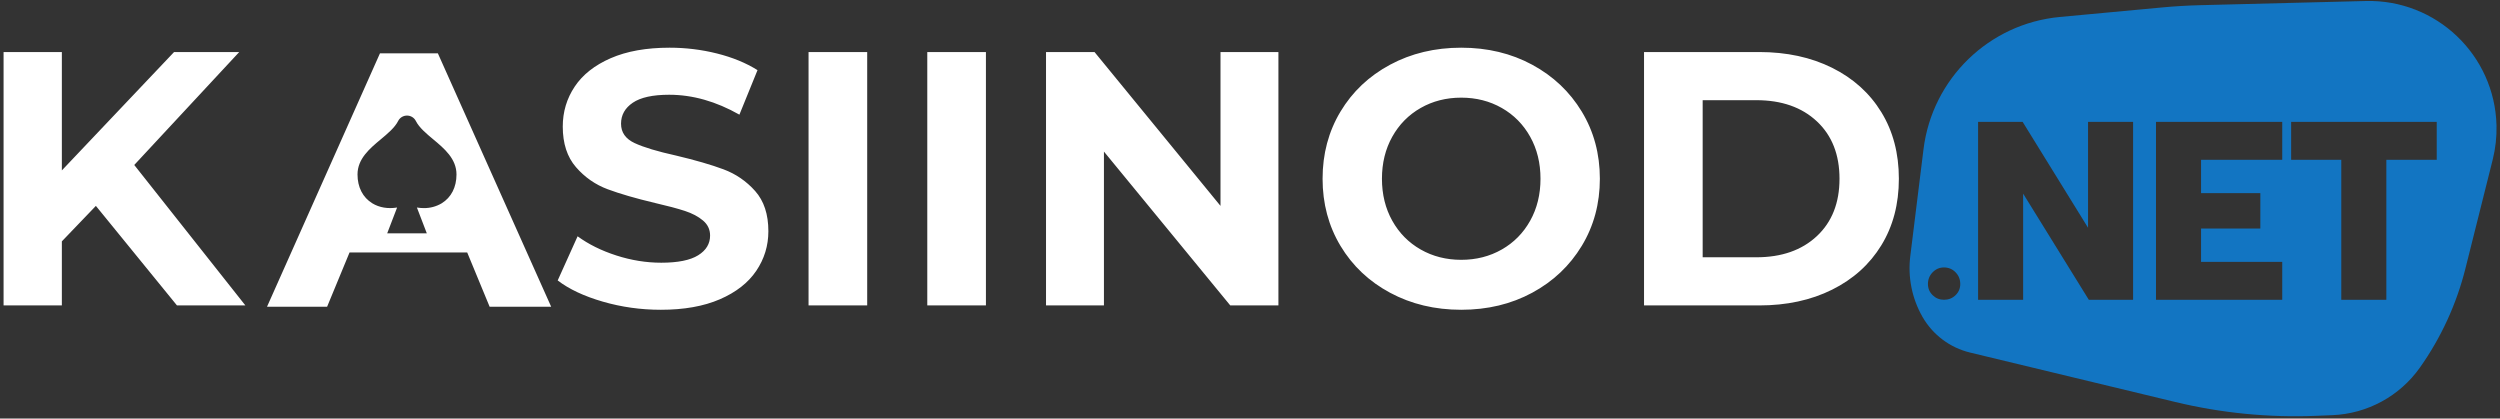
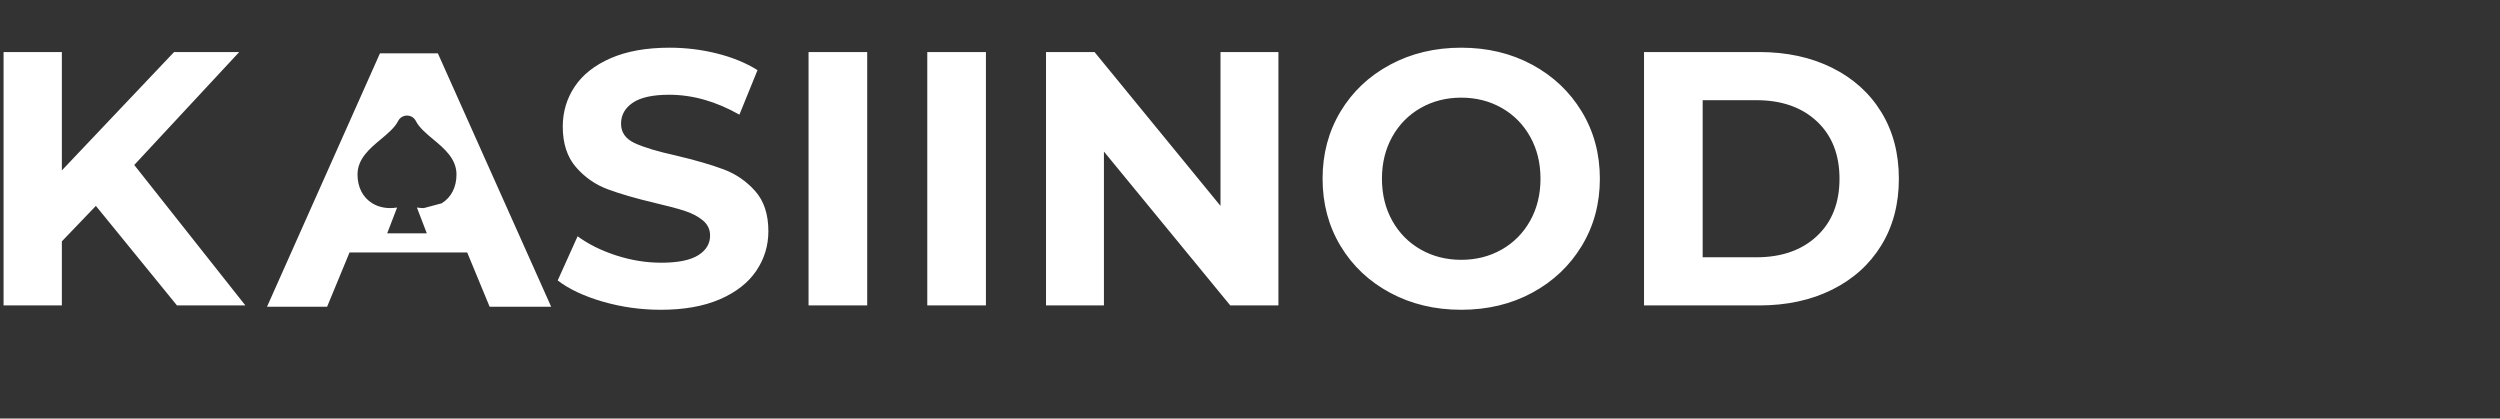
<svg xmlns="http://www.w3.org/2000/svg" width="442px" height="74px" viewBox="0 0 442 74" version="1.1">
  <rect x="0" y="0" width="442" height="74" fill="#333333" stroke="none" />
  <title>kasiinod_logo_white_blue</title>
  <desc>Created with Sketch.</desc>
  <g id="Page-1" stroke="none" stroke-width="1" fill="none" fill-rule="evenodd">
    <g id="kasiinod_logo_white_blue">
-       <path d="M82.6,44.632 L61.8,44.632 L57.832,54.232 L47.208,54.232 L67.176,9.432 L77.416,9.432 L97.448,54.232 L86.568,54.232 L82.6,44.632 Z M78.087,35.946 C79.777,34.91 80.708,33.097 80.708,30.841 C80.708,28.063 78.53,26.248 76.608,24.646 C75.383,23.624 74.117,22.57 73.522,21.391 C73.226,20.803 72.62,20.432 71.957,20.432 C71.294,20.432 70.688,20.803 70.392,21.391 C69.798,22.57 68.532,23.625 67.307,24.646 C65.386,26.248 63.208,28.063 63.208,30.841 C63.208,33.097 64.139,34.91 65.829,35.946 C67.068,36.705 68.607,36.95 70.208,36.689 L68.458,41.249 L75.458,41.249 L73.708,36.689 C74.11,36.756 74.517,36.79 74.925,36.791 C76.038,36.807 77.133,36.514 78.087,35.946 Z M116.84,54.768 C113.299,54.768 109.875,54.288 106.568,53.328 C103.261,52.368 100.605,51.12 98.6,49.584 L102.12,41.776 C104.04,43.184 106.323,44.315 108.968,45.168 C111.613,46.021 114.259,46.448 116.904,46.448 C119.848,46.448 122.024,46.011 123.432,45.136 C124.84,44.261 125.544,43.099 125.544,41.648 C125.544,40.581 125.128,39.696 124.296,38.992 C123.464,38.288 122.397,37.723 121.096,37.296 C119.795,36.869 118.035,36.4 115.816,35.888 C112.403,35.077 109.608,34.267 107.432,33.456 C105.256,32.645 103.389,31.344 101.832,29.552 C100.275,27.76 99.496,25.371 99.496,22.384 C99.496,19.781 100.2,17.424 101.608,15.312 C103.016,13.2 105.139,11.525 107.976,10.288 C110.813,9.051 114.28,8.432 118.376,8.432 C121.235,8.432 124.029,8.773 126.76,9.456 C129.491,10.139 131.88,11.12 133.928,12.4 L130.728,20.272 C126.589,17.925 122.451,16.752 118.312,16.752 C115.411,16.752 113.267,17.221 111.88,18.16 C110.493,19.099 109.8,20.336 109.8,21.872 C109.8,23.408 110.6,24.549 112.2,25.296 C113.8,26.043 116.243,26.779 119.528,27.504 C122.941,28.315 125.736,29.125 127.912,29.936 C130.088,30.747 131.955,32.027 133.512,33.776 C135.069,35.525 135.848,37.893 135.848,40.88 C135.848,43.44 135.133,45.776 133.704,47.888 C132.275,50 130.131,51.675 127.272,52.912 C124.413,54.149 120.936,54.768 116.84,54.768 Z M142.952,9.2 L153.32,9.2 L153.32,54 L142.952,54 L142.952,9.2 Z M163.944,9.2 L174.312,9.2 L174.312,54 L163.944,54 L163.944,9.2 Z M226.024,9.2 L226.024,54 L217.512,54 L195.176,26.8 L195.176,54 L184.936,54 L184.936,9.2 L193.512,9.2 L215.784,36.4 L215.784,9.2 L226.024,9.2 Z M258.344,54.768 C253.693,54.768 249.501,53.765 245.768,51.76 C242.035,49.755 239.112,46.992 237,43.472 C234.888,39.952 233.832,35.995 233.832,31.6 C233.832,27.205 234.888,23.248 237,19.728 C239.112,16.208 242.035,13.445 245.768,11.44 C249.501,9.435 253.693,8.432 258.344,8.432 C262.995,8.432 267.176,9.435 270.888,11.44 C274.6,13.445 277.523,16.208 279.656,19.728 C281.789,23.248 282.856,27.205 282.856,31.6 C282.856,35.995 281.789,39.952 279.656,43.472 C277.523,46.992 274.6,49.755 270.888,51.76 C267.176,53.765 262.995,54.768 258.344,54.768 Z M258.344,45.936 C260.989,45.936 263.379,45.328 265.512,44.112 C267.645,42.896 269.32,41.2 270.536,39.024 C271.752,36.848 272.36,34.373 272.36,31.6 C272.36,28.827 271.752,26.352 270.536,24.176 C269.32,22 267.645,20.304 265.512,19.088 C263.379,17.872 260.989,17.264 258.344,17.264 C255.699,17.264 253.309,17.872 251.176,19.088 C249.043,20.304 247.368,22 246.152,24.176 C244.936,26.352 244.328,28.827 244.328,31.6 C244.328,34.373 244.936,36.848 246.152,39.024 C247.368,41.2 249.043,42.896 251.176,44.112 C253.309,45.328 255.699,45.936 258.344,45.936 Z M290.664,9.2 L311.016,9.2 C315.88,9.2 320.179,10.128 323.912,11.984 C327.645,13.84 330.547,16.453 332.616,19.824 C334.685,23.195 335.72,27.12 335.72,31.6 C335.72,36.08 334.685,40.005 332.616,43.376 C330.547,46.747 327.645,49.36 323.912,51.216 C320.179,53.072 315.88,54 311.016,54 L290.664,54 L290.664,9.2 Z M310.504,45.488 C314.984,45.488 318.557,44.24 321.224,41.744 C323.891,39.248 325.224,35.867 325.224,31.6 C325.224,27.333 323.891,23.952 321.224,21.456 C318.557,18.96 314.984,17.712 310.504,17.712 L301.032,17.712 L301.032,45.488 L310.504,45.488 Z M16.952,36.4 L10.936,42.672 L10.936,54 L0.632,54 L0.632,9.2 L10.936,9.2 L10.936,30.128 L30.776,9.2 L42.296,9.2 L23.736,29.168 L43.384,54 L31.288,54 L16.952,36.4 Z" id="Combined-Shape" fill="#FFFFFF" fill-rule="nonzero" />
-       <path d="M337.738,45.291 L340.075,26.396 C341.619,13.902 351.651,4.168 364.186,3 L382.279,1.314 C384.527,1.105 386.781,0.972 389.038,0.915 L418.261,0.179 C430.717,-0.135 441.068,9.709 441.382,22.165 C441.433,24.203 441.208,26.238 440.713,28.216 L435.883,47.489 C434.308,53.775 431.578,59.713 427.831,65 C424.256,70.045 418.544,73.148 412.365,73.401 L409.525,73.517 C401.141,73.86 392.75,73.038 384.592,71.072 L348.307,62.331 C344.742,61.472 341.691,59.177 339.877,55.99 C338.031,52.747 337.281,48.995 337.738,45.291 Z M343.695,53 C344.505,53 345.187,52.73 345.743,52.19 C346.298,51.65 346.575,50.99 346.575,50.21 C346.575,49.4 346.298,48.71 345.743,48.14 C345.187,47.57 344.505,47.285 343.695,47.285 C342.915,47.285 342.248,47.57 341.692,48.14 C341.137,48.71 340.86,49.4 340.86,50.21 C340.86,50.99 341.137,51.65 341.692,52.19 C342.248,52.73 342.915,53 343.695,53 Z M349.725,21.545 L349.725,53 L357.69,53 L357.69,34.235 L369.3,53 L377.13,53 L377.13,21.545 L369.165,21.545 L369.165,40.265 L357.6,21.545 L349.725,21.545 Z M381.18,21.545 L381.18,53 L403.5,53 L403.5,46.295 L389.145,46.295 L389.145,40.4 L399.63,40.4 L399.63,34.145 L389.145,34.145 L389.145,28.25 L403.5,28.25 L403.5,21.545 L381.18,21.545 Z M413.94,28.25 L413.94,53 L421.905,53 L421.905,28.25 L430.815,28.25 L430.815,21.545 L405.075,21.545 L405.075,28.25 L413.94,28.25 Z" id="Combined-Shape" fill="#1275C2" />
+       <path d="M82.6,44.632 L61.8,44.632 L57.832,54.232 L47.208,54.232 L67.176,9.432 L77.416,9.432 L97.448,54.232 L86.568,54.232 L82.6,44.632 Z M78.087,35.946 C79.777,34.91 80.708,33.097 80.708,30.841 C80.708,28.063 78.53,26.248 76.608,24.646 C75.383,23.624 74.117,22.57 73.522,21.391 C73.226,20.803 72.62,20.432 71.957,20.432 C71.294,20.432 70.688,20.803 70.392,21.391 C69.798,22.57 68.532,23.625 67.307,24.646 C65.386,26.248 63.208,28.063 63.208,30.841 C63.208,33.097 64.139,34.91 65.829,35.946 C67.068,36.705 68.607,36.95 70.208,36.689 L68.458,41.249 L75.458,41.249 L73.708,36.689 C74.11,36.756 74.517,36.79 74.925,36.791 Z M116.84,54.768 C113.299,54.768 109.875,54.288 106.568,53.328 C103.261,52.368 100.605,51.12 98.6,49.584 L102.12,41.776 C104.04,43.184 106.323,44.315 108.968,45.168 C111.613,46.021 114.259,46.448 116.904,46.448 C119.848,46.448 122.024,46.011 123.432,45.136 C124.84,44.261 125.544,43.099 125.544,41.648 C125.544,40.581 125.128,39.696 124.296,38.992 C123.464,38.288 122.397,37.723 121.096,37.296 C119.795,36.869 118.035,36.4 115.816,35.888 C112.403,35.077 109.608,34.267 107.432,33.456 C105.256,32.645 103.389,31.344 101.832,29.552 C100.275,27.76 99.496,25.371 99.496,22.384 C99.496,19.781 100.2,17.424 101.608,15.312 C103.016,13.2 105.139,11.525 107.976,10.288 C110.813,9.051 114.28,8.432 118.376,8.432 C121.235,8.432 124.029,8.773 126.76,9.456 C129.491,10.139 131.88,11.12 133.928,12.4 L130.728,20.272 C126.589,17.925 122.451,16.752 118.312,16.752 C115.411,16.752 113.267,17.221 111.88,18.16 C110.493,19.099 109.8,20.336 109.8,21.872 C109.8,23.408 110.6,24.549 112.2,25.296 C113.8,26.043 116.243,26.779 119.528,27.504 C122.941,28.315 125.736,29.125 127.912,29.936 C130.088,30.747 131.955,32.027 133.512,33.776 C135.069,35.525 135.848,37.893 135.848,40.88 C135.848,43.44 135.133,45.776 133.704,47.888 C132.275,50 130.131,51.675 127.272,52.912 C124.413,54.149 120.936,54.768 116.84,54.768 Z M142.952,9.2 L153.32,9.2 L153.32,54 L142.952,54 L142.952,9.2 Z M163.944,9.2 L174.312,9.2 L174.312,54 L163.944,54 L163.944,9.2 Z M226.024,9.2 L226.024,54 L217.512,54 L195.176,26.8 L195.176,54 L184.936,54 L184.936,9.2 L193.512,9.2 L215.784,36.4 L215.784,9.2 L226.024,9.2 Z M258.344,54.768 C253.693,54.768 249.501,53.765 245.768,51.76 C242.035,49.755 239.112,46.992 237,43.472 C234.888,39.952 233.832,35.995 233.832,31.6 C233.832,27.205 234.888,23.248 237,19.728 C239.112,16.208 242.035,13.445 245.768,11.44 C249.501,9.435 253.693,8.432 258.344,8.432 C262.995,8.432 267.176,9.435 270.888,11.44 C274.6,13.445 277.523,16.208 279.656,19.728 C281.789,23.248 282.856,27.205 282.856,31.6 C282.856,35.995 281.789,39.952 279.656,43.472 C277.523,46.992 274.6,49.755 270.888,51.76 C267.176,53.765 262.995,54.768 258.344,54.768 Z M258.344,45.936 C260.989,45.936 263.379,45.328 265.512,44.112 C267.645,42.896 269.32,41.2 270.536,39.024 C271.752,36.848 272.36,34.373 272.36,31.6 C272.36,28.827 271.752,26.352 270.536,24.176 C269.32,22 267.645,20.304 265.512,19.088 C263.379,17.872 260.989,17.264 258.344,17.264 C255.699,17.264 253.309,17.872 251.176,19.088 C249.043,20.304 247.368,22 246.152,24.176 C244.936,26.352 244.328,28.827 244.328,31.6 C244.328,34.373 244.936,36.848 246.152,39.024 C247.368,41.2 249.043,42.896 251.176,44.112 C253.309,45.328 255.699,45.936 258.344,45.936 Z M290.664,9.2 L311.016,9.2 C315.88,9.2 320.179,10.128 323.912,11.984 C327.645,13.84 330.547,16.453 332.616,19.824 C334.685,23.195 335.72,27.12 335.72,31.6 C335.72,36.08 334.685,40.005 332.616,43.376 C330.547,46.747 327.645,49.36 323.912,51.216 C320.179,53.072 315.88,54 311.016,54 L290.664,54 L290.664,9.2 Z M310.504,45.488 C314.984,45.488 318.557,44.24 321.224,41.744 C323.891,39.248 325.224,35.867 325.224,31.6 C325.224,27.333 323.891,23.952 321.224,21.456 C318.557,18.96 314.984,17.712 310.504,17.712 L301.032,17.712 L301.032,45.488 L310.504,45.488 Z M16.952,36.4 L10.936,42.672 L10.936,54 L0.632,54 L0.632,9.2 L10.936,9.2 L10.936,30.128 L30.776,9.2 L42.296,9.2 L23.736,29.168 L43.384,54 L31.288,54 L16.952,36.4 Z" id="Combined-Shape" fill="#FFFFFF" fill-rule="nonzero" />
    </g>
  </g>
</svg>